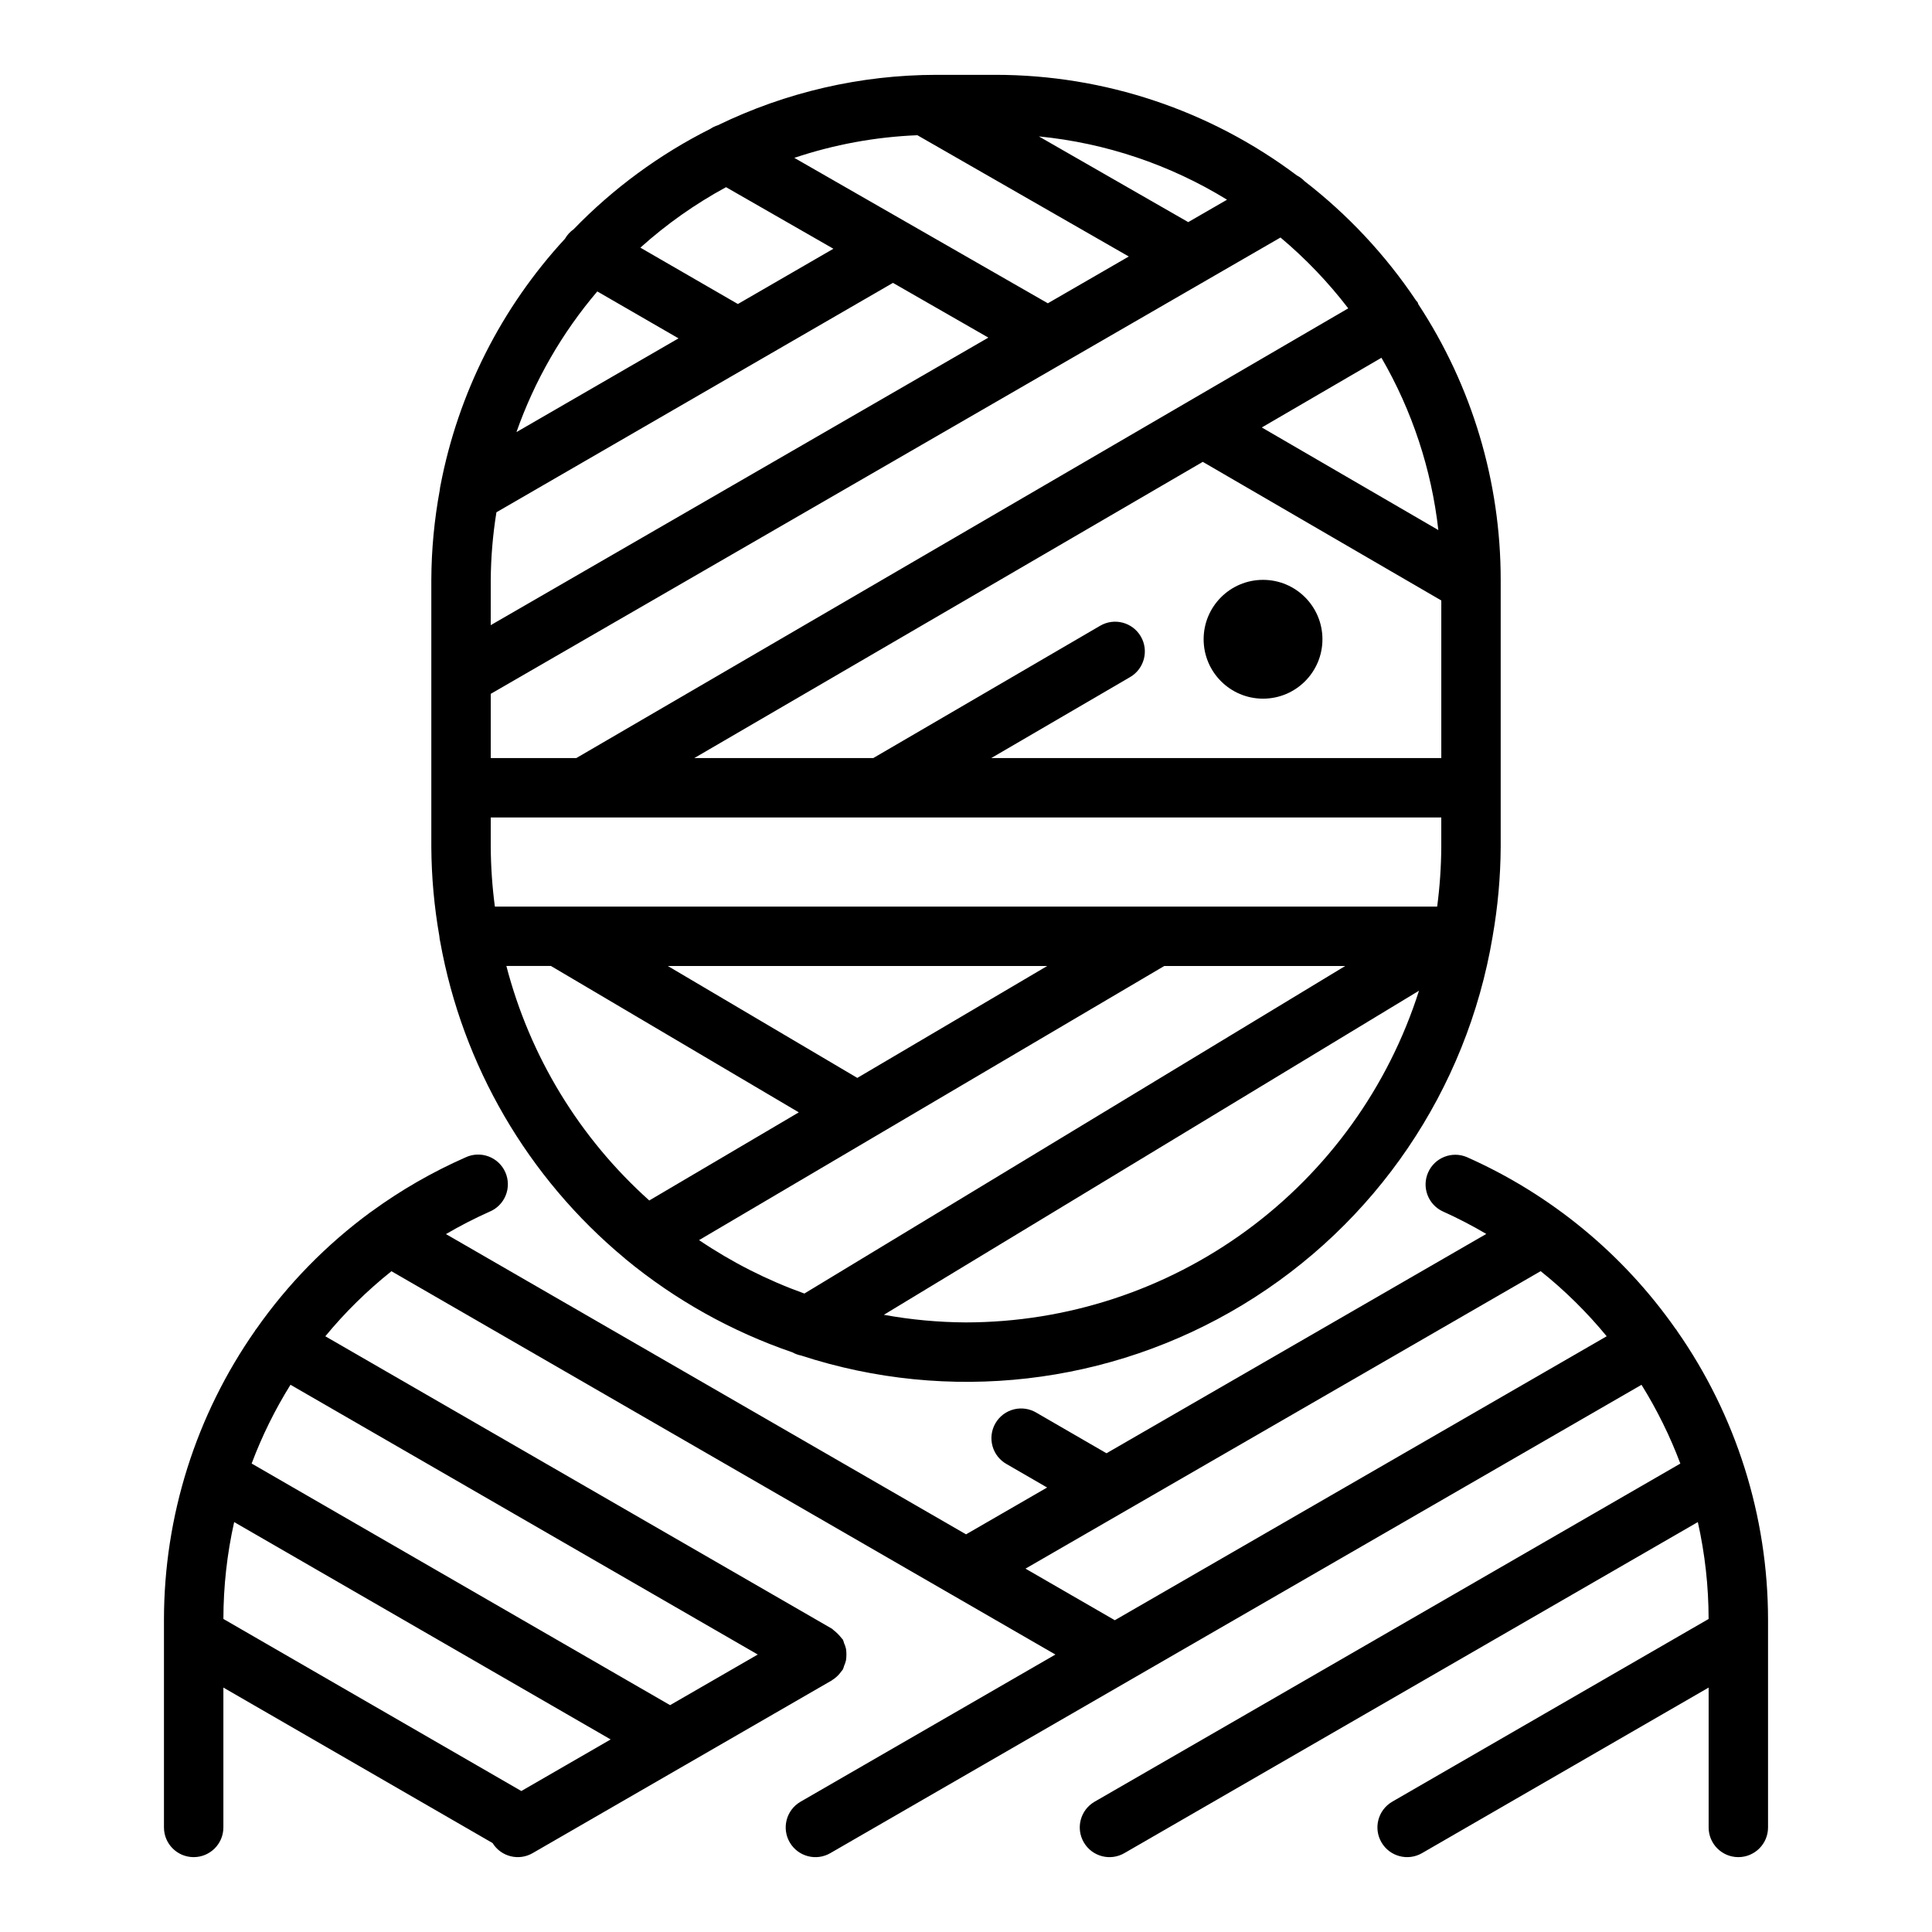
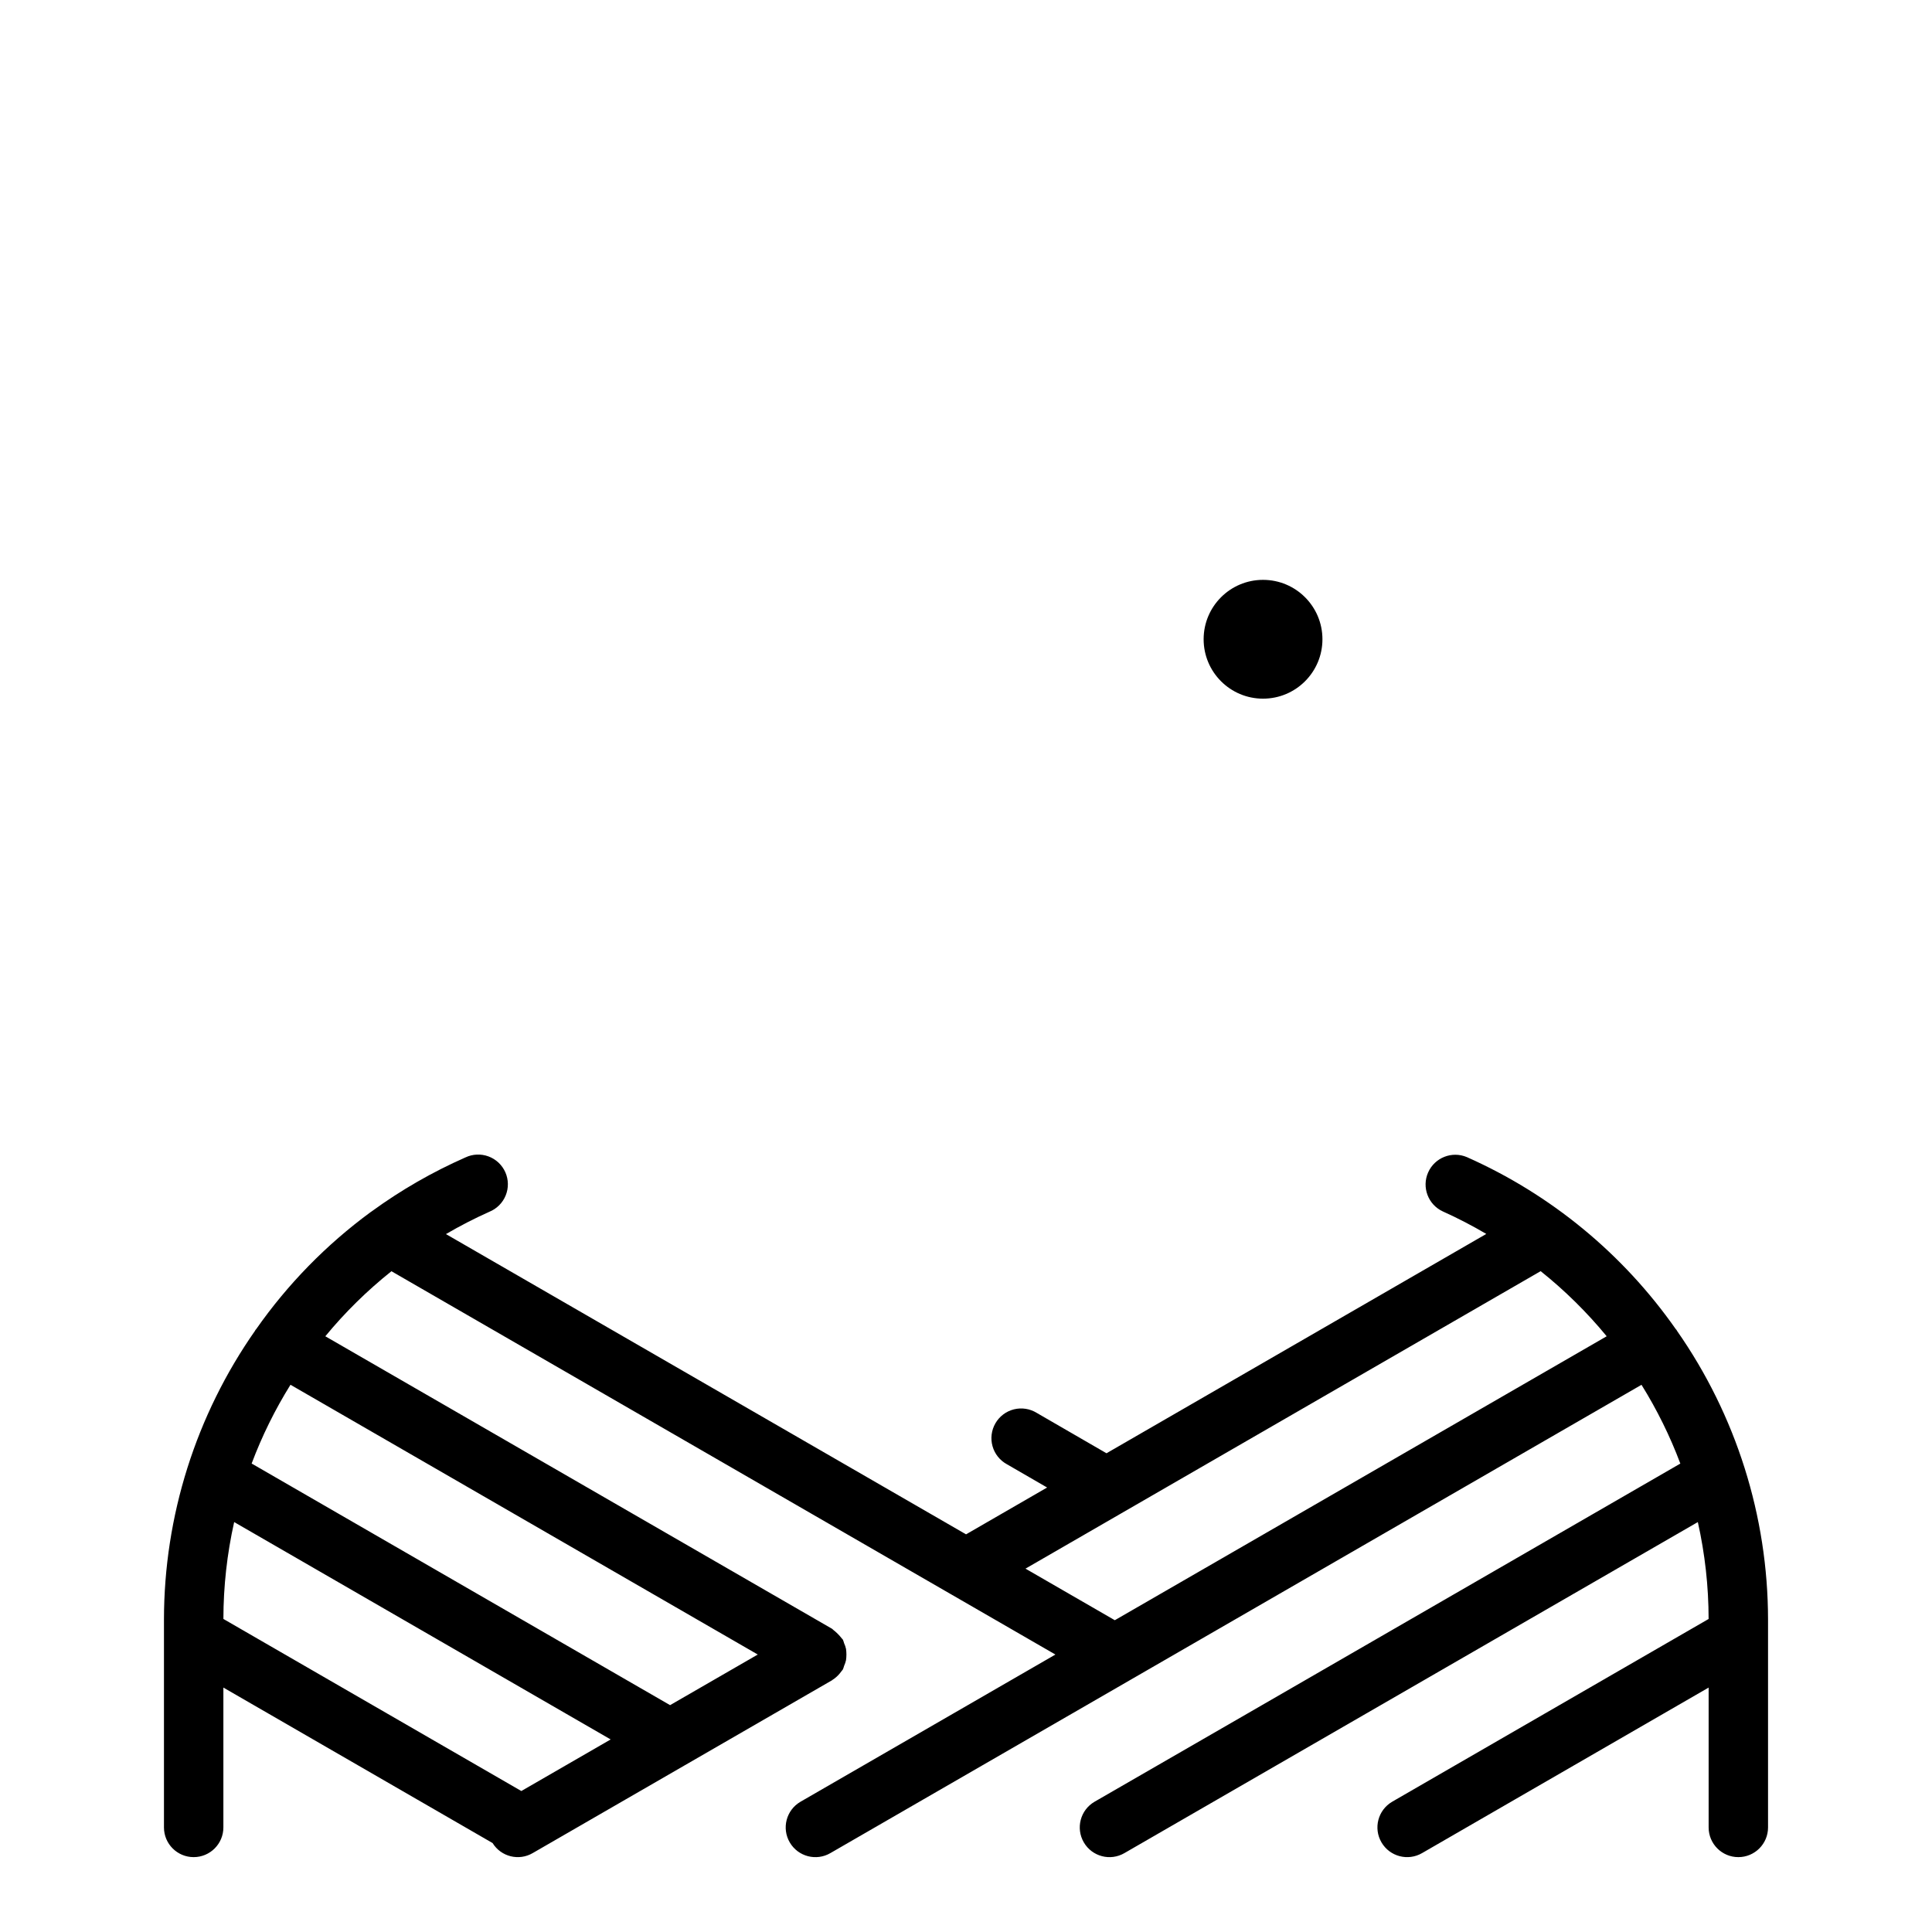
<svg xmlns="http://www.w3.org/2000/svg" fill="#000000" width="800px" height="800px" version="1.1" viewBox="144 144 512 512">
  <g>
    <path d="m588.39 496.65c-0.023-0.047-0.023-0.098-0.047-0.145-0.07-0.121-0.188-0.184-0.262-0.297-13.961-19.93-33.086-35.676-55.324-45.551-3.961-1.691-8.543 0.113-10.285 4.047-1.746 3.938-0.008 8.543 3.906 10.344 3.941 1.773 7.781 3.762 11.504 5.957l-100.65 58.125-18.488-10.699c-1.809-1.117-3.992-1.453-6.055-0.938-2.062 0.52-3.828 1.852-4.891 3.691-1.066 1.84-1.344 4.031-0.766 6.078 0.574 2.047 1.953 3.769 3.82 4.785l10.645 6.16-21.484 12.41-137.83-79.57c3.719-2.176 7.551-4.148 11.484-5.906 1.977-0.797 3.543-2.359 4.344-4.332 0.805-1.973 0.773-4.184-0.082-6.133-0.859-1.949-2.469-3.469-4.465-4.211s-4.207-0.645-6.129 0.27c-8.742 3.852-17.047 8.629-24.77 14.25-0.129 0.09-0.262 0.164-0.387 0.266-11.719 8.609-21.949 19.078-30.289 30.988-0.066 0.105-0.176 0.164-0.234 0.27-0.023 0.039-0.02 0.09-0.043 0.129h-0.004c-15.703 22.438-24.137 49.156-24.156 76.543v55.105c0 4.348 3.523 7.871 7.871 7.871 4.348 0 7.875-3.523 7.875-7.871v-37.062l71.348 41.207h-0.004c2.242 3.633 6.977 4.809 10.656 2.641l40.184-23.199 0.176-0.102 38.941-22.484c0.047-0.027 0.074-0.078 0.121-0.105 0.73-0.457 1.383-1.035 1.926-1.703 0.164-0.195 0.316-0.379 0.453-0.586 0.117-0.172 0.273-0.305 0.379-0.488 0.125-0.301 0.23-0.613 0.316-0.926 0.223-0.492 0.395-1.004 0.512-1.527 0.137-0.984 0.137-1.984 0-2.965-0.117-0.531-0.289-1.047-0.52-1.539-0.082-0.312-0.184-0.617-0.309-0.914-0.078-0.141-0.223-0.219-0.309-0.352-0.645-0.832-1.387-1.578-2.215-2.223-0.133-0.09-0.211-0.23-0.352-0.316l-134.29-77.516c5.223-6.34 11.098-12.117 17.523-17.238l148.26 85.59 0.254 0.145 27.445 15.848-67.594 39.031h0.004c-3.75 2.203-5.004 7.027-2.797 10.777 2.203 3.746 7.027 5 10.777 2.797l214.93-124.09c4.109 6.606 7.559 13.594 10.293 20.875l-114.83 66.305-40.43 23.324c-3.754 2.195-5.016 7.019-2.816 10.773 2.195 3.754 7.019 5.016 10.773 2.816l151.94-87.715c1.891 8.43 2.848 17.039 2.856 25.68l-82.926 47.891-0.945 0.551c-3.754 2.199-5.016 7.023-2.816 10.773 2.195 3.754 7.019 5.016 10.773 2.82l75.922-43.855v37.062c0 4.348 3.523 7.871 7.871 7.871s7.871-3.523 7.871-7.871v-55.105c-0.027-27.379-8.457-54.094-24.148-76.531zm-306.23 121.99-78.957-45.602v0.004c0.008-8.641 0.965-17.25 2.852-25.68l99.777 57.609zm62.656-36.172-23.238 13.414-110.89-64.031c2.734-7.281 6.184-14.273 10.293-20.875zm94.621-9.094-23.672-13.668 25.316-14.617 0.066-0.039 111.15-64.184-0.004 0.004c6.414 5.129 12.277 10.91 17.496 17.254z" />
-     <path d="m260.43 392.12 0.008 0.043h0.004c0.027 0.469 0.102 0.934 0.215 1.387 5.902 32.84 23.199 62.543 48.855 83.879 0.07 0.07 0.148 0.133 0.223 0.199l-0.004 0.004c13.145 10.844 28.137 19.23 44.262 24.75 0.715 0.398 1.492 0.684 2.301 0.844 39.117 12.77 81.859 7.856 117.06-13.457 35.199-21.312 59.367-56.906 66.188-97.488 0-0.055 0.031-0.102 0.031-0.156l-0.004-0.02v-0.004c1.367-7.793 2.078-15.684 2.129-23.594v-70.848c0.008-25.961-7.586-51.359-21.844-73.055-0.078-0.156-0.078-0.336-0.168-0.492-0.109-0.188-0.297-0.293-0.418-0.473h0.004c-8.086-12.062-18.062-22.742-29.555-31.625-0.59-0.617-1.277-1.133-2.035-1.523-23.016-17.293-51.023-26.648-79.809-26.66h-15.746c-20.062 0.023-39.859 4.594-57.906 13.363-0.695 0.219-1.359 0.535-1.965 0.945-13.496 6.773-25.754 15.777-36.254 26.629-0.914 0.641-1.676 1.473-2.238 2.434l-0.016 0.043c-16.891 18.285-28.328 40.934-33.012 65.383-0.098 0.406-0.16 0.816-0.191 1.23-1.453 7.852-2.207 15.816-2.242 23.801v70.848c0.051 7.91 0.762 15.801 2.133 23.594zm41.859-170.89 21.523 12.438-42.949 24.844c4.797-13.633 12.059-26.273 21.426-37.281zm34.121-27.625 28.449 16.316-25.312 14.645-25.844-14.934c6.91-6.215 14.531-11.594 22.703-16.027zm50.707-13.77 56.023 32.141-21.453 12.398-67.184-38.539c10.531-3.535 21.512-5.555 32.613-6zm114.18 45.879-204.57 119.18h-22.672v-17.023l209.29-120.93c6.652 5.586 12.676 11.883 17.957 18.777zm23.879 58.758-46.785-27.191 31.711-18.473-0.004 0.004c8.133 14.016 13.266 29.562 15.078 45.664zm-195.92 188.17 45.727-26.945 0.117-0.07 77.43-45.625h47.957l-143.32 86.797c-9.855-3.535-19.23-8.293-27.906-14.156zm-54.109-88.387c-0.695-5.219-1.059-10.477-1.094-15.742v-7.875h251.9v7.875c-0.035 5.266-0.398 10.523-1.09 15.742zm187.6-117.86 63.211 36.738v41.758h-119.26l36.789-21.457c3.758-2.191 5.027-7.012 2.836-10.77-2.191-3.758-7.012-5.027-10.77-2.836l-60.121 35.062h-47.43zm-41.223 133.6-50.328 29.66-50.223-29.66zm-147.47-102.34c0.043-5.996 0.547-11.98 1.504-17.898l67.812-39.23 0.105-0.062 37.168-21.5 25.285 14.504-131.88 76.203zm184.84-94.793-39.582-22.711c17.676 1.738 34.73 7.473 49.863 16.773zm-180.7 197.13h11.809l65.688 38.793-39.629 23.352c-18.465-16.535-31.637-38.156-37.867-62.145zm121.81 94.461c-7.305-0.035-14.59-0.711-21.777-2.016l141.82-85.887c-8.109 25.484-24.109 47.734-45.684 63.535-21.578 15.801-47.621 24.332-74.363 24.367z" />
    <path d="m494.46 313.41c0 8.695-7.047 15.742-15.742 15.742s-15.742-7.047-15.742-15.742 7.047-15.742 15.742-15.742 15.742 7.047 15.742 15.742" />
  </g>
</svg>